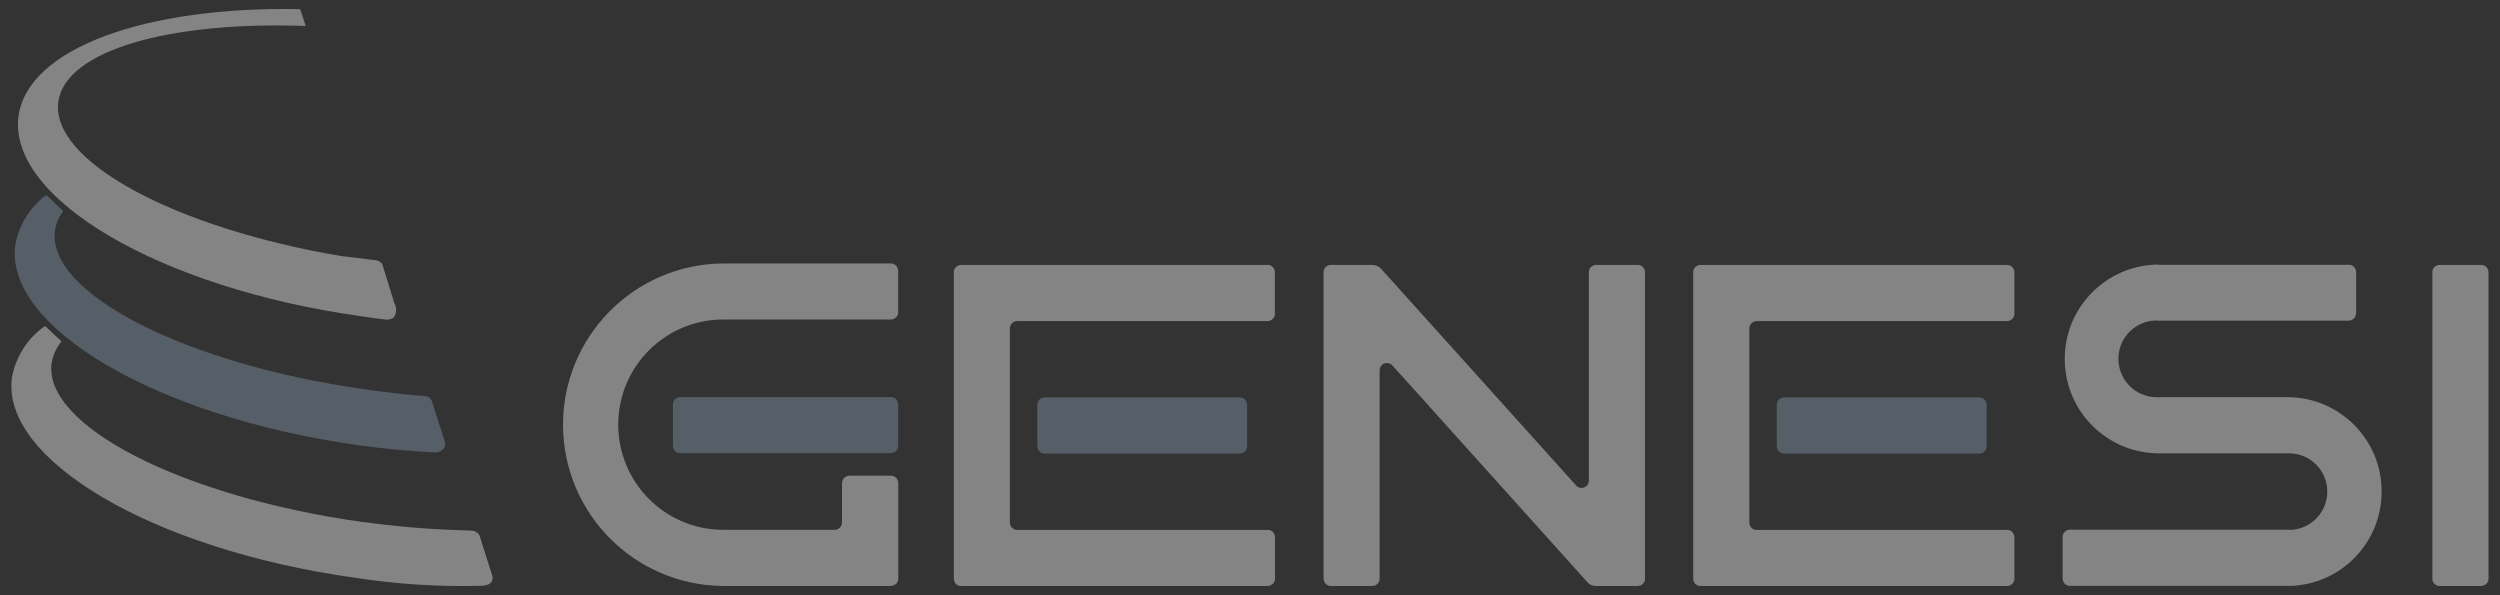
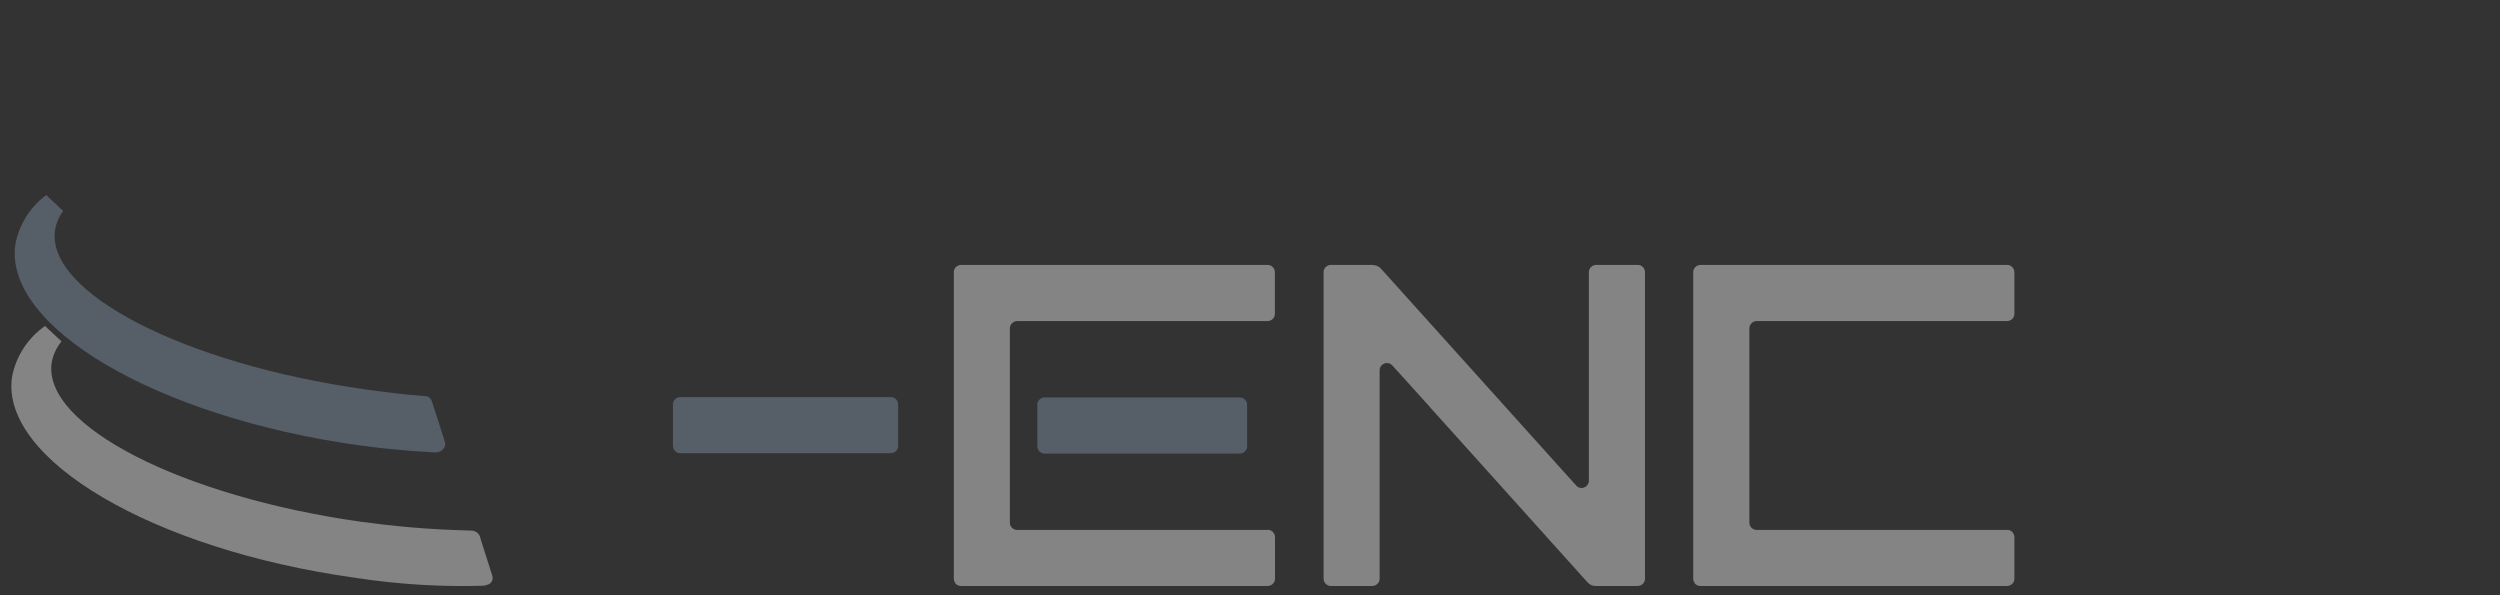
<svg xmlns="http://www.w3.org/2000/svg" width="168" height="40" viewBox="0 0 168 40" fill="none">
  <rect x="0" y="0" width="168" height="40" fill="#333333" stroke="none" />
  <g style="mix-blend-mode:luminosity" opacity="0.395">
    <path d="M85.171 35.612H68.356C68.089 35.612 67.871 35.401 67.863 35.135V22.053C67.871 21.794 68.089 21.584 68.348 21.576H85.171C85.438 21.576 85.664 21.374 85.672 21.107C85.672 21.099 85.672 21.091 85.672 21.083V18.303C85.672 18.037 85.47 17.81 85.204 17.802C85.196 17.802 85.188 17.802 85.18 17.802H64.599C64.332 17.802 64.106 18.004 64.098 18.271C64.098 18.279 64.098 18.287 64.098 18.295V38.884C64.098 38.941 64.106 38.989 64.122 39.038C64.122 39.07 64.203 39.191 64.219 39.224C64.243 39.272 64.219 39.224 64.267 39.264C64.356 39.345 64.477 39.385 64.599 39.377H85.18C85.446 39.377 85.672 39.175 85.68 38.908C85.68 38.9 85.68 38.892 85.68 38.884V36.104C85.68 35.838 85.478 35.611 85.212 35.603C85.204 35.603 85.196 35.603 85.188 35.603" fill="white" />
    <path d="M134.866 35.612H118.051C117.784 35.612 117.566 35.401 117.558 35.135V22.053C117.566 21.794 117.784 21.584 118.043 21.576H134.866C135.133 21.576 135.359 21.374 135.367 21.107C135.367 21.099 135.367 21.091 135.367 21.083V18.303C135.367 18.037 135.165 17.81 134.898 17.802C134.89 17.802 134.882 17.802 134.874 17.802H114.285C114.019 17.802 113.792 18.004 113.784 18.271C113.784 18.279 113.784 18.287 113.784 18.295V38.884C113.784 38.941 113.792 38.989 113.808 39.038C113.816 39.07 113.889 39.191 113.905 39.224C113.93 39.272 113.905 39.224 113.954 39.264C114.043 39.345 114.164 39.385 114.285 39.377H134.866C135.133 39.377 135.359 39.175 135.367 38.908C135.367 38.9 135.367 38.892 135.367 38.884V36.104C135.367 35.838 135.165 35.611 134.898 35.603C134.89 35.603 134.882 35.603 134.874 35.603" fill="white" />
-     <path d="M166.736 17.802H163.956C163.689 17.802 163.463 18.004 163.455 18.271C163.455 18.279 163.455 18.287 163.455 18.295V38.876C163.455 39.143 163.657 39.369 163.924 39.377C163.932 39.377 163.94 39.377 163.948 39.377H166.728C166.994 39.377 167.221 39.175 167.229 38.908C167.229 38.9 167.229 38.892 167.229 38.884V18.303C167.229 18.037 167.027 17.81 166.76 17.802C166.752 17.802 166.744 17.802 166.736 17.802Z" fill="white" />
    <path d="M96.048 27.313L100.622 32.395L106.69 39.143C106.819 39.288 107.013 39.377 107.215 39.377C107.231 39.377 107.248 39.377 107.264 39.377H110.043C110.31 39.377 110.536 39.175 110.544 38.908C110.544 38.9 110.544 38.892 110.544 38.884V18.303C110.544 18.037 110.342 17.81 110.076 17.802C110.068 17.802 110.06 17.802 110.051 17.802H107.272C107.005 17.802 106.779 18.004 106.771 18.271C106.771 18.279 106.771 18.287 106.771 18.295V32.307C106.771 32.573 106.545 32.791 106.278 32.791C106.124 32.791 105.979 32.719 105.89 32.59L105.753 32.444L103.442 29.874L98.868 24.792L92.8 18.053C92.678 17.915 92.509 17.835 92.323 17.818C92.291 17.818 92.258 17.81 92.226 17.802H89.446C89.18 17.802 88.953 18.004 88.945 18.271C88.945 18.279 88.945 18.287 88.945 18.295V38.876C88.945 39.143 89.147 39.369 89.414 39.377C89.422 39.377 89.43 39.377 89.438 39.377H92.21C92.477 39.377 92.703 39.175 92.711 38.908C92.711 38.9 92.711 38.892 92.711 38.884V24.889C92.711 24.614 92.929 24.396 93.204 24.396C93.325 24.396 93.446 24.444 93.535 24.525L96.056 27.313H96.048Z" fill="white" />
-     <path d="M158.332 21.075V18.295C158.332 18.028 158.13 17.802 157.863 17.794C157.855 17.794 157.847 17.794 157.839 17.794H145.136C145.072 17.794 145.015 17.778 144.951 17.778C141.444 17.859 138.672 20.759 138.753 24.266C138.826 27.66 141.565 30.391 144.951 30.464H153.863C155.285 30.488 156.425 31.66 156.392 33.082C156.368 34.472 155.245 35.587 153.863 35.611V35.595H153.677H148.07H139.108C138.842 35.595 138.616 35.797 138.607 36.064C138.607 36.072 138.607 36.08 138.607 36.088V38.868C138.607 39.134 138.809 39.361 139.076 39.369C139.084 39.369 139.092 39.369 139.1 39.369H153.734C153.734 39.369 153.807 39.377 153.847 39.377C157.354 39.296 160.126 36.395 160.045 32.888C159.972 29.494 157.233 26.763 153.847 26.691H144.934C144.934 26.691 144.902 26.691 144.886 26.691H144.87C143.448 26.658 142.324 25.47 142.357 24.048C142.389 22.65 143.536 21.535 144.934 21.535V21.551H157.815C158.081 21.551 158.308 21.349 158.316 21.083C158.316 21.075 158.316 21.067 158.316 21.058" fill="white" />
    <path d="M60.356 29.963V27.184C60.356 26.917 60.154 26.691 59.888 26.683C59.88 26.683 59.871 26.683 59.863 26.683H45.723C45.456 26.683 45.23 26.885 45.222 27.151C45.222 27.159 45.222 27.167 45.222 27.175V29.955C45.222 30.222 45.424 30.448 45.69 30.456C45.698 30.456 45.706 30.456 45.715 30.456H59.855C60.122 30.456 60.348 30.254 60.356 29.988C60.356 29.979 60.356 29.971 60.356 29.963Z" fill="#8C9EB5" />
-     <path d="M56.583 32.476V32.969V35.127C56.575 35.393 56.357 35.603 56.09 35.603H48.535C44.632 35.563 41.505 32.363 41.546 28.46C41.586 24.614 44.689 21.511 48.535 21.471H59.856C60.123 21.471 60.349 21.269 60.357 21.002C60.357 20.994 60.357 20.986 60.357 20.978V18.206C60.357 17.939 60.155 17.713 59.888 17.705C59.88 17.705 59.872 17.705 59.864 17.705H48.543C42.556 17.778 37.764 22.691 37.837 28.67C37.91 34.553 42.661 39.304 48.543 39.377H59.864C59.969 39.369 60.074 39.328 60.171 39.264C60.171 39.264 60.195 39.264 60.195 39.256C60.244 39.215 60.22 39.256 60.244 39.215L60.26 39.191C60.26 39.191 60.292 39.134 60.309 39.102C60.325 39.078 60.333 39.054 60.341 39.038C60.357 38.989 60.365 38.941 60.365 38.884V37.033V32.468C60.365 32.201 60.163 31.975 59.896 31.967C59.888 31.967 59.88 31.967 59.872 31.967H57.092C56.826 31.967 56.599 32.169 56.591 32.436C56.591 32.444 56.591 32.452 56.591 32.46" fill="white" />
    <path d="M83.305 30.481C83.572 30.481 83.798 30.279 83.806 30.012C83.806 30.004 83.806 29.996 83.806 29.988V27.208C83.806 26.941 83.604 26.715 83.338 26.707C83.33 26.707 83.322 26.707 83.314 26.707H70.207C69.94 26.707 69.714 26.909 69.706 27.176C69.706 27.184 69.706 27.192 69.706 27.2V29.98C69.706 30.246 69.908 30.473 70.175 30.481C70.183 30.481 70.191 30.481 70.199 30.481H83.305Z" fill="#8C9EB5" />
-     <path d="M133 30.481C133.266 30.481 133.493 30.279 133.501 30.012C133.501 30.004 133.501 29.996 133.501 29.988V27.208C133.501 26.941 133.299 26.715 133.032 26.707C133.024 26.707 133.016 26.707 133.008 26.707H119.901C119.635 26.707 119.408 26.909 119.4 27.176C119.4 27.184 119.4 27.192 119.4 27.2V29.98C119.4 30.246 119.602 30.473 119.869 30.481C119.877 30.481 119.885 30.481 119.893 30.481H133Z" fill="#8C9EB5" />
    <path d="M33.085 38.698L32.285 36.177C32.245 35.903 32.019 35.693 31.744 35.66L30.912 35.628H30.823C28.625 35.555 26.435 35.361 24.253 35.062C12.181 33.357 2.881 28.582 3.47 24.396C3.559 23.863 3.786 23.362 4.133 22.942L3.026 21.907C1.862 22.715 1.062 23.96 0.804 25.349C0.028 30.893 10.306 36.921 23.768 38.812C26.661 39.264 29.586 39.45 32.504 39.361V39.337L32.52 39.361L32.778 39.288C33.021 39.215 33.158 38.957 33.085 38.715C33.085 38.715 33.085 38.698 33.085 38.69" fill="white" />
-     <path d="M26.508 20.396L25.708 17.81C25.708 17.81 25.611 17.471 25.061 17.463L22.904 17.204C11.729 15.313 3.357 10.812 3.923 6.829C4.4 3.387 11.389 1.415 20.544 1.746L20.173 0.615C9.854 0.405 1.895 3.217 1.248 7.782C0.472 13.326 10.751 19.354 24.221 21.244C25.061 21.366 25.126 21.39 25.805 21.463C25.861 21.471 25.926 21.479 25.982 21.479H26.031C26.201 21.479 26.362 21.422 26.483 21.301C26.661 21.026 26.669 20.671 26.508 20.396Z" fill="white" />
    <path d="M29.853 29.543C29.837 29.478 29.813 29.406 29.789 29.349L29.029 26.982C28.981 26.812 28.843 26.674 28.674 26.626C27.227 26.521 26.007 26.367 24.488 26.157C12.416 24.452 3.107 19.677 3.697 15.483C3.77 15.006 3.964 14.562 4.246 14.174L3.107 13.107C2.016 13.915 1.273 15.103 1.03 16.437C0.255 21.98 10.541 28.008 24.003 29.907C25.773 30.157 27.47 30.311 29.15 30.4H29.223C29.223 30.4 29.264 30.4 29.288 30.4H29.312C29.474 30.4 29.635 30.327 29.748 30.214C29.748 30.214 29.748 30.214 29.748 30.206C29.91 30.076 29.958 29.866 29.886 29.68L29.837 29.543L29.853 29.543Z" fill="#8C9EB5" />
  </g>
</svg>